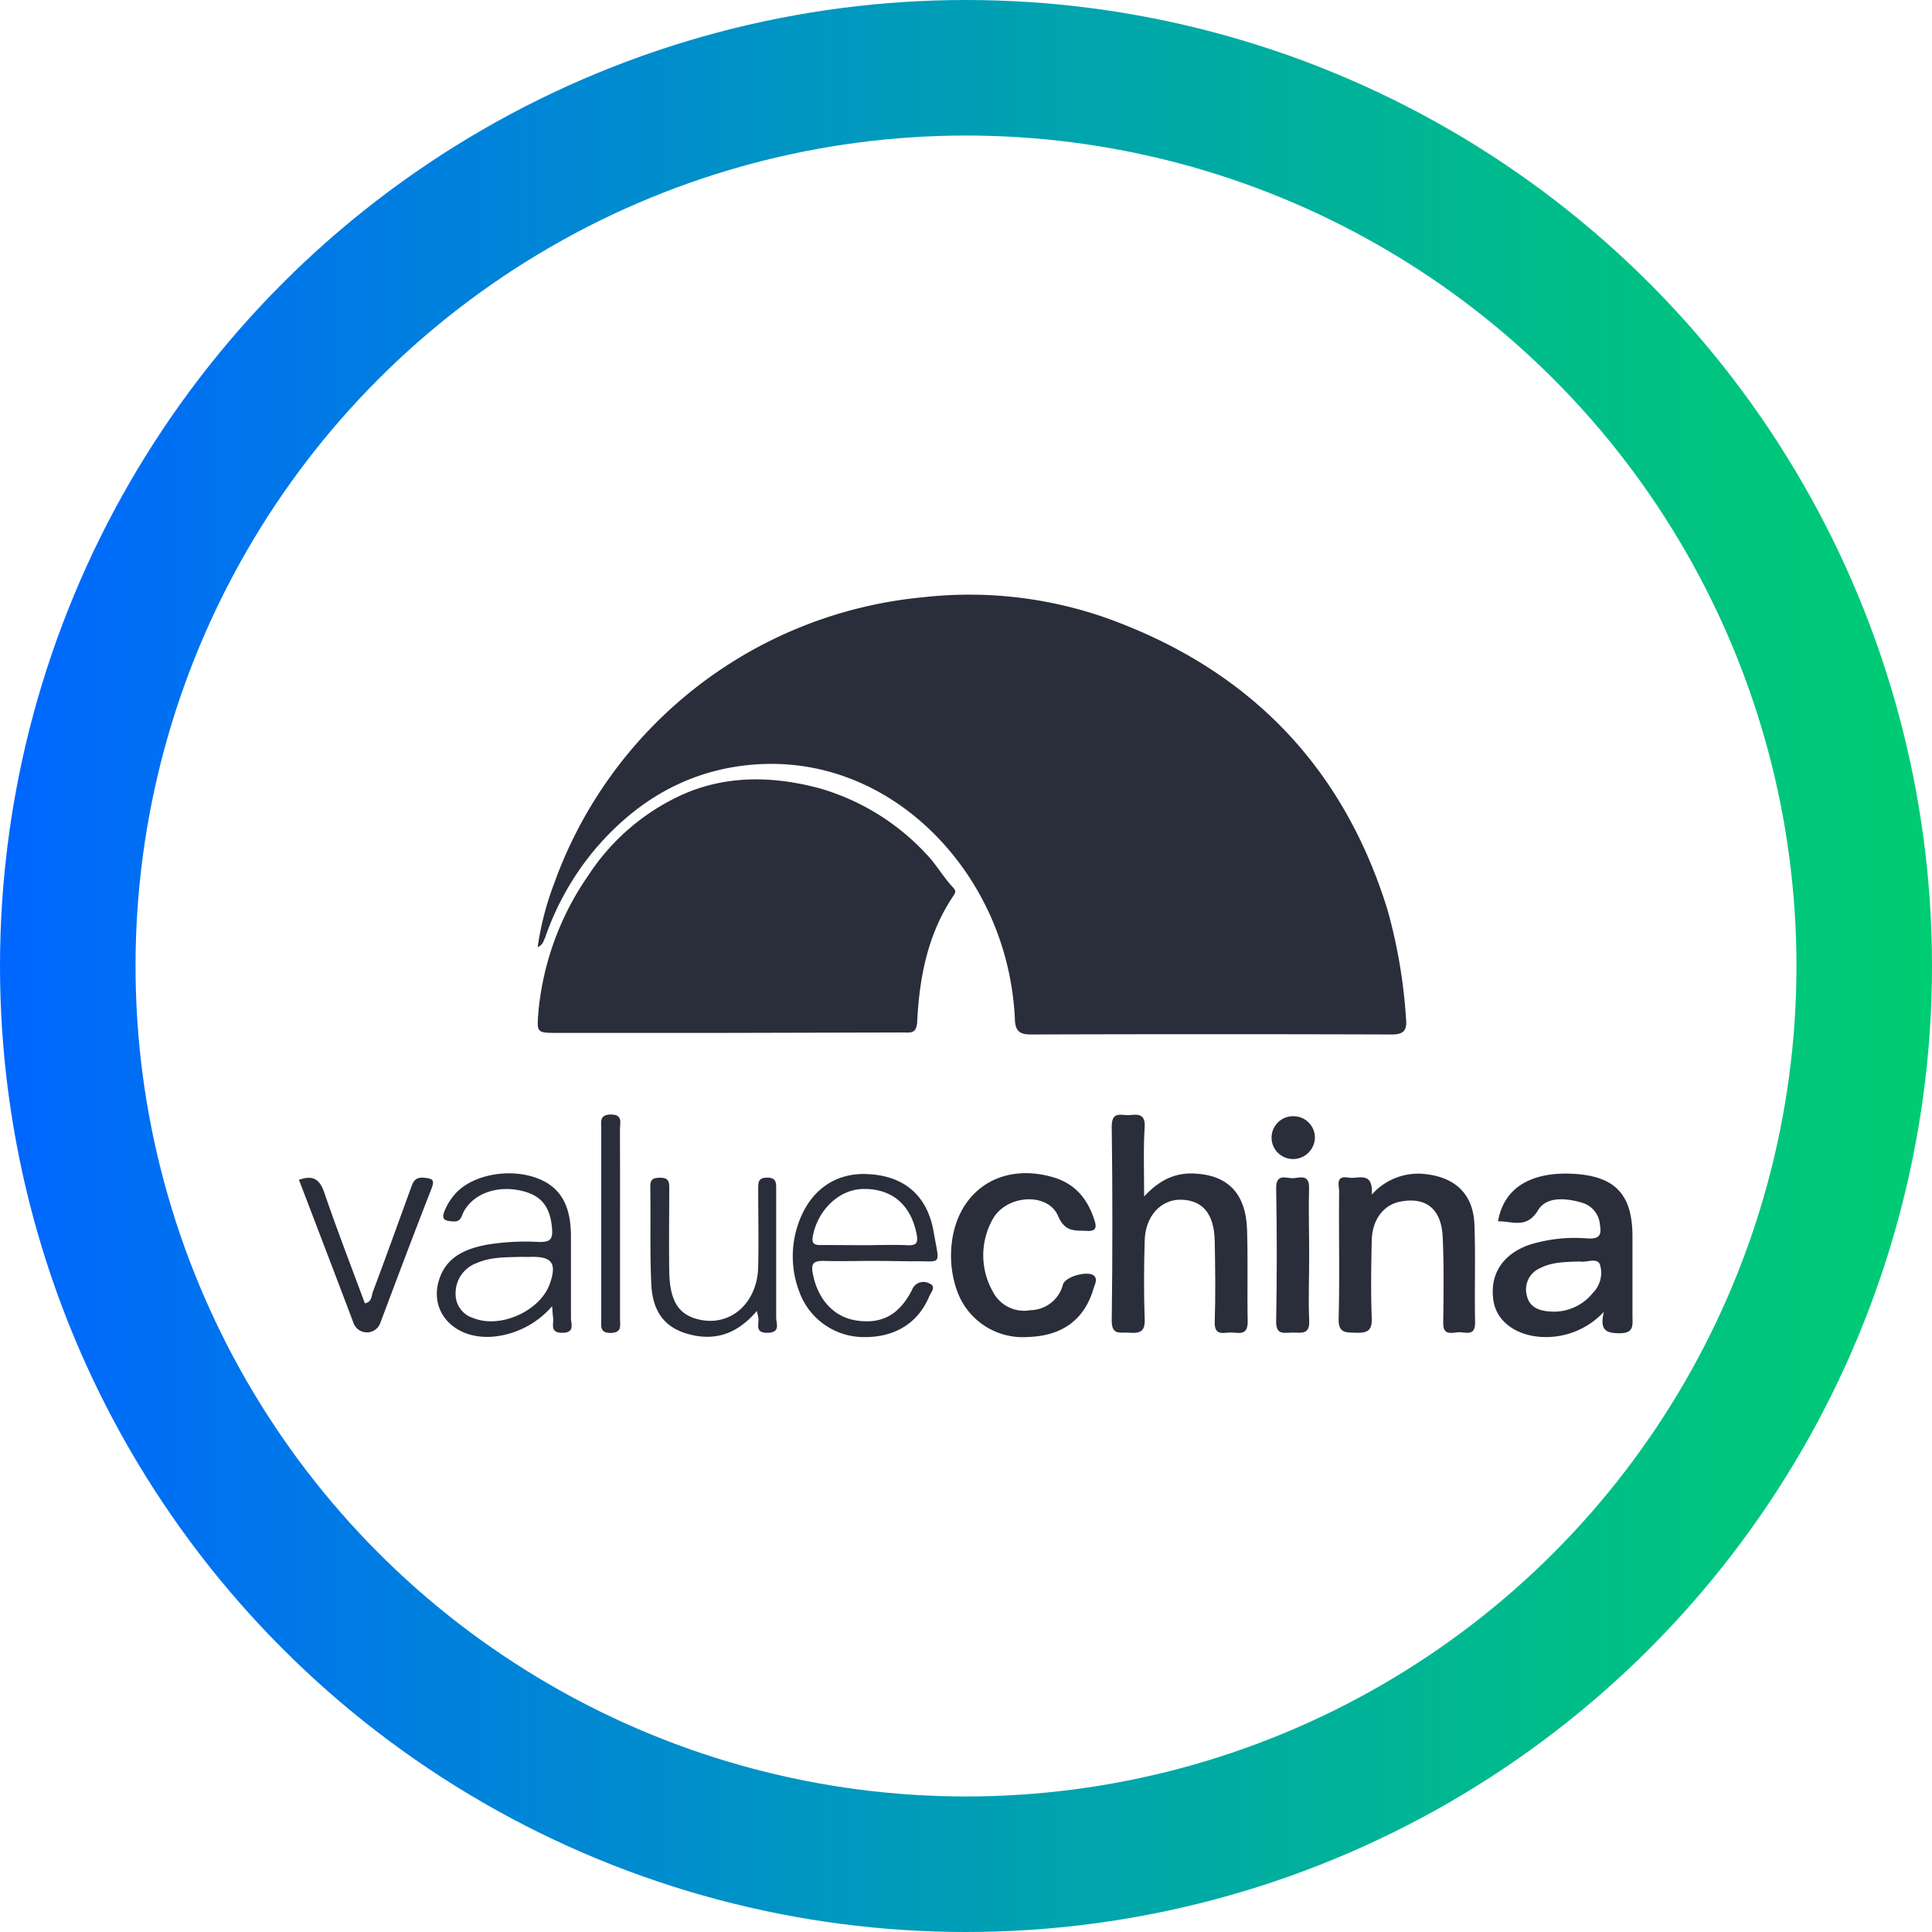
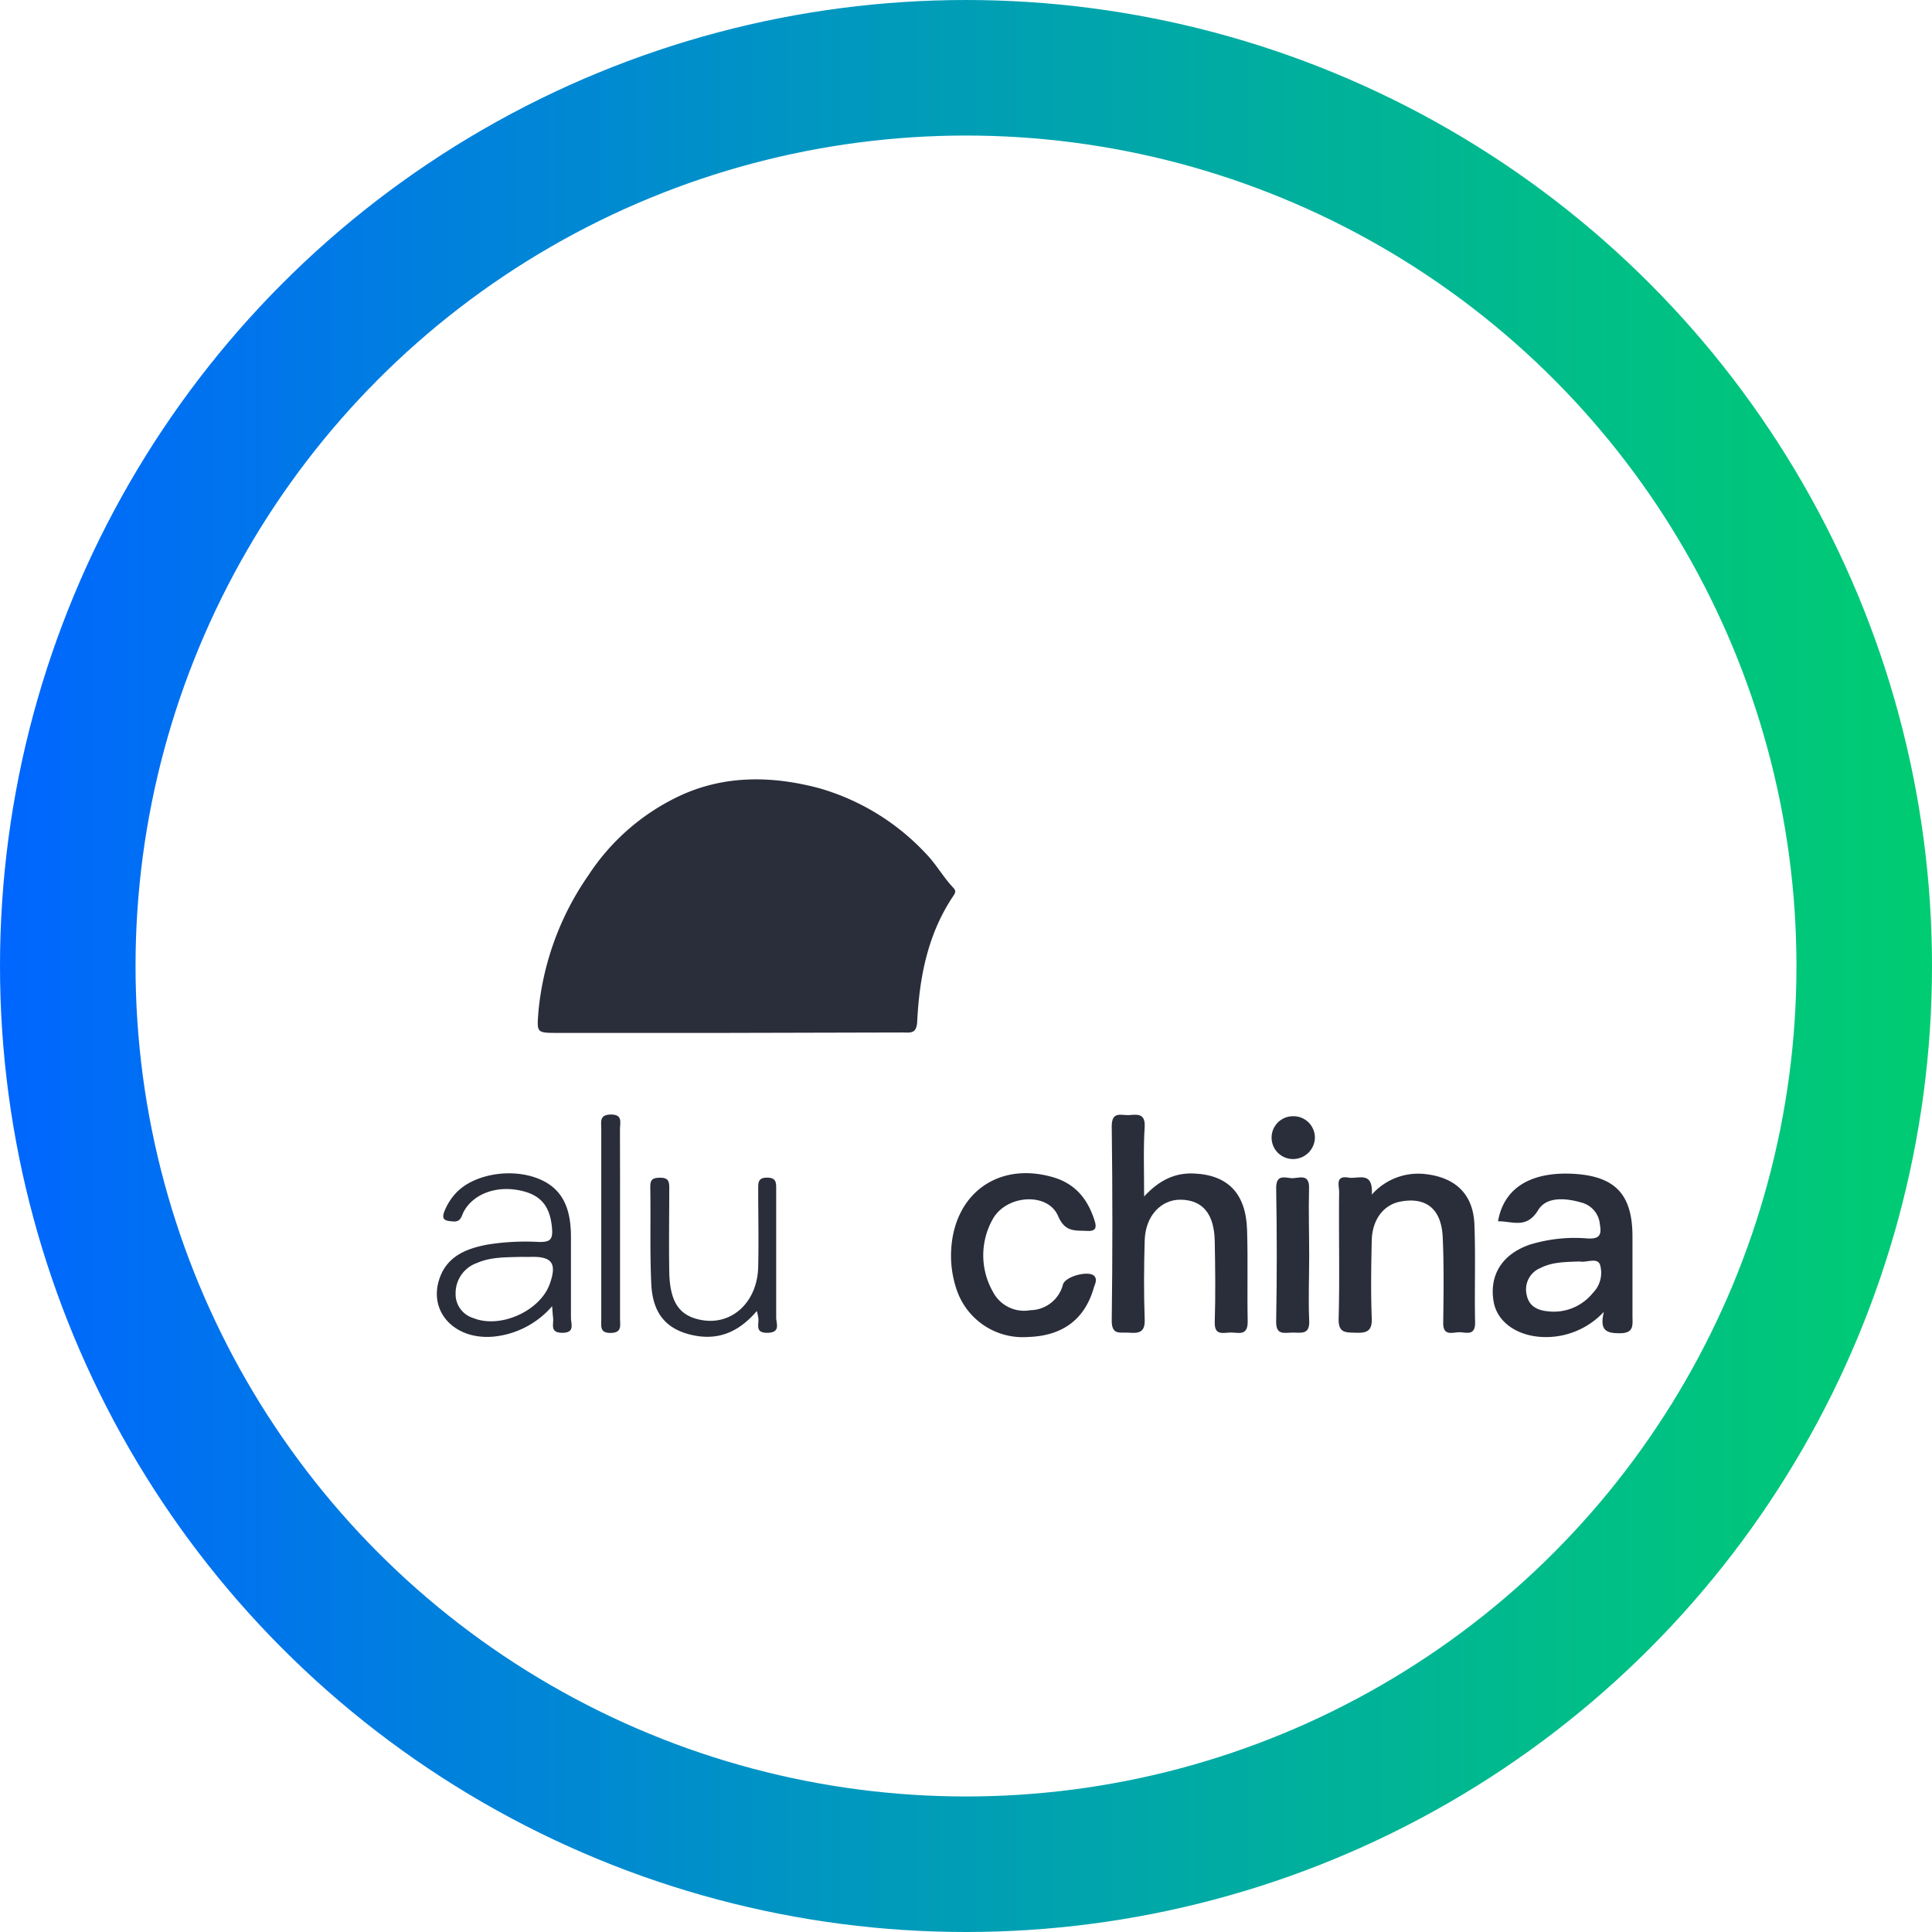
<svg xmlns="http://www.w3.org/2000/svg" width="270.84" height="270.84" viewBox="0 0 270.84 270.84">
  <defs>
    <style>.cls-1{fill:none;stroke-miterlimit:10;stroke-width:19px;stroke:url(#Sfumatura_senza_nome);}.cls-2{fill:#2a2d3a;}</style>
    <linearGradient id="Sfumatura_senza_nome" y1="1275.31" x2="270.84" y2="1275.31" gradientTransform="translate(0 -1139.89)" gradientUnits="userSpaceOnUse">
      <stop offset="0" stop-color="#06f" />
      <stop offset="0.42" stop-color="#0096c1" />
      <stop offset="0.81" stop-color="#00bd89" />
      <stop offset="1" stop-color="#00cc72" />
    </linearGradient>
  </defs>
  <g id="Livello_2" data-name="Livello 2">
    <g id="Livello_1-2" data-name="Livello 1">
      <g id="Livello_2-2" data-name="Livello 2">
        <g id="Livello_1-2-2" data-name="Livello 1-2">
          <g id="Livello_2-2-2" data-name="Livello 2-2">
            <g id="Livello_1-2-2-2" data-name="Livello 1-2-2">
              <g id="Livello_2-2-2-2" data-name="Livello 2-2-2">
                <g id="Livello_1-2-2-2-2" data-name="Livello 1-2-2-2">
                  <g id="Livello_2-2-2-2-2" data-name="Livello 2-2-2-2">
                    <g id="Livello_1-2-2-2-2-2" data-name="Livello 1-2-2-2-2">
                      <circle class="cls-1" cx="135.42" cy="135.42" r="125.92" />
                    </g>
                  </g>
                </g>
              </g>
            </g>
          </g>
        </g>
      </g>
      <g id="hn3ydI">
-         <path class="cls-2" d="M75.37,132.78A41.46,41.46,0,0,1,77.63,124a61,61,0,0,1,51.66-40.26A58,58,0,0,1,155,86.6c19.84,7.09,33.19,20.6,39.49,40.88a73.85,73.85,0,0,1,2.62,15.39c.15,1.6-.37,2.15-2,2.15q-25.29-.08-50.58,0c-1.54,0-2.17-.44-2.25-2a39.94,39.94,0,0,0-3.37-14.48c-5.78-13-18.45-22.62-33.46-21.34-8.87.76-16.09,4.94-21.91,11.71a39,39,0,0,0-7.11,12.5C76.2,131.83,76.17,132.43,75.37,132.78Z" />
        <path class="cls-2" d="M101.58,144.8H78.26c-3.13,0-3,0-2.77-3.1a40,40,0,0,1,7-19,31,31,0,0,1,12.52-11c6.32-3.05,13.13-3,19.88-1.19a32.79,32.79,0,0,1,14.94,9.19c1.39,1.42,2.4,3.27,3.81,4.75.42.44.29.72,0,1.15-3.58,5.32-4.75,11.37-5.06,17.61-.09,1.79-1,1.53-2.08,1.53Z" />
        <path class="cls-2" d="M160.39,167.73c2.18-2.36,4.39-3.34,7-3.22,4.77.21,7.27,2.83,7.43,7.88.14,4.3,0,8.61.09,12.91,0,2-1.28,1.51-2.32,1.5s-2.37.55-2.3-1.49c.12-3.77.07-7.54,0-11.31s-1.64-5.76-4.74-5.82c-2.79-.05-5,2.29-5.08,5.74-.11,3.69-.13,7.38,0,11.07.07,1.91-.94,1.92-2.29,1.83-1.16-.07-2.35.39-2.33-1.71q.18-13.61,0-27.22c0-2.19,1.37-1.5,2.43-1.57s2.29-.32,2.19,1.62C160.27,161,160.39,164,160.39,167.73Z" />
        <path class="cls-2" d="M210,171.21c.95-5.37,5.59-7,10.85-6.64,5.74.4,8,3.05,8,8.79,0,3.69,0,7.38,0,11.07,0,1.3.29,2.51-1.87,2.47-1.94,0-2.73-.52-2.14-3a11.08,11.08,0,0,1-8.13,3.54c-3.83,0-6.83-2-7.33-5-.62-3.72,1.22-6.62,5.05-7.95a21.49,21.49,0,0,1,8.2-.87c1.7.07,1.89-.59,1.65-2a3.46,3.46,0,0,0-2.45-3c-2.23-.67-5-.94-6.19,1C214,172.33,212.06,171.18,210,171.21Zm11.43,5.63c-2,.08-3.8.06-5.49.92a3.24,3.24,0,0,0-1.92,3.76c.31,1.58,1.48,2.17,3,2.31a7,7,0,0,0,6.27-2.57,4,4,0,0,0,1-4C223.87,176.24,222.35,177.05,221.46,176.84Z" />
        <path class="cls-2" d="M192.31,167.47a8.67,8.67,0,0,1,7.59-2.87c4.16.49,6.61,2.83,6.79,7,.18,4.61,0,9.23.1,13.84,0,1.91-1.32,1.31-2.23,1.32s-2.27.6-2.24-1.31c.05-4,.11-8-.07-12s-2.35-5.69-5.95-5c-2.33.44-3.94,2.52-4,5.45-.08,3.61-.14,7.23,0,10.84.09,1.9-.73,2.15-2.29,2.09-1.38-.05-2.41.07-2.35-2,.16-5.92,0-11.84.07-17.76,0-.83-.56-2.27,1.24-2C190.31,165.37,192.52,164,192.31,167.47Z" />
        <path class="cls-2" d="M133.32,176c.05-8.55,6.61-13.39,14.63-10.87,3,1,4.6,3.15,5.5,6,.27.86.25,1.49-1,1.43-1.69-.1-3.12.25-4.12-2.09-1.44-3.38-7.28-3-9.18.47a10.33,10.33,0,0,0,.05,10.16,4.91,4.91,0,0,0,5.25,2.57,4.78,4.78,0,0,0,4.56-3.59c.33-1.16,3.58-2,4.38-1.22.49.52.1,1.15-.07,1.72-1.28,4.41-4.39,6.71-9.25,6.85a9.78,9.78,0,0,1-9.9-6.46A14.79,14.79,0,0,1,133.32,176Z" />
        <path class="cls-2" d="M77.4,183.11a12.45,12.45,0,0,1-8.15,4.26c-5.62.54-9.39-3.65-7.53-8.43,1.14-2.91,3.73-3.91,6.53-4.45a33.52,33.52,0,0,1,7.35-.38c1.35,0,1.9-.22,1.8-1.74-.21-3-1.35-4.69-4.06-5.38-3.48-.9-6.89.25-8.31,2.83-.35.64-.38,1.49-1.49,1.41s-1.78-.19-1.17-1.59A8.25,8.25,0,0,1,64,167.16c2.52-2.6,7.79-3.48,11.63-1.86,3.5,1.47,4.37,4.49,4.41,7.91,0,3.84,0,7.69,0,11.53,0,.84.6,2.1-1.2,2.1s-1.2-1.18-1.3-2.08C77.49,184.39,77.47,184,77.4,183.11ZM73,176.2c-2.08.06-4.19,0-6.13.85a4.47,4.47,0,0,0-3,4.26,3.49,3.49,0,0,0,2.5,3.47c3.77,1.52,9.39-1,10.72-4.85,1-2.85.28-3.82-2.74-3.73C74,176.21,73.49,176.2,73,176.2Z" />
-         <path class="cls-2" d="M122.56,176.76c-2.39,0-4.77.07-7.15,0-1.37,0-1.72.38-1.48,1.71.68,3.66,2.92,6.15,6.1,6.64,3.51.54,6-.72,7.81-4.26a1.72,1.72,0,0,1,2.4-.95c1.12.42.22,1.3,0,1.9-1.59,3.73-4.86,5.71-9.19,5.64a9.62,9.62,0,0,1-9-6.36,13.91,13.91,0,0,1-.16-9.48c1.61-4.71,5.19-7.28,9.87-7,5,.26,8.25,3,9.13,8.11.86,5,1.27,4-3.23,4.11C125.94,176.79,124.25,176.77,122.56,176.76Zm-1.39-2.2c2,0,4-.09,6,0,1.36.08,1.56-.38,1.32-1.58-.81-4.12-3.49-6.39-7.54-6.3-3.34.08-6.3,2.94-7,6.59-.22,1.17.29,1.28,1.21,1.27C117.17,174.53,119.17,174.56,121.17,174.56Z" />
        <path class="cls-2" d="M106.1,183.78c-2.6,3.05-5.56,4.21-9.22,3.34-3.49-.83-5.4-3-5.58-7.17-.21-4.53-.06-9.08-.14-13.62,0-1.12.5-1.2,1.39-1.23,1.08,0,1.28.46,1.27,1.39,0,3.93-.06,7.85,0,11.78.08,4.27,1.4,6.19,4.47,6.77,4.31.82,7.93-2.52,8-7.53.08-3.62,0-7.23,0-10.85,0-.92,0-1.58,1.28-1.57s1.24.75,1.24,1.62c0,6,0,12,0,18,0,.82.65,2.08-1.17,2.13s-1.25-1.1-1.32-2A10.45,10.45,0,0,0,106.1,183.78Z" />
-         <path class="cls-2" d="M41.91,165.4c2-.72,2.91-.06,3.54,1.76,1.78,5.21,3.78,10.36,5.7,15.55,1-.19.92-1.06,1.12-1.61,1.81-4.81,3.54-9.64,5.3-14.46.31-.85.53-1.65,1.84-1.54s1.55.33,1.05,1.61C58,173,55.63,179.28,53.27,185.58a2,2,0,0,1-3.69-.05C47.07,178.87,44.52,172.22,41.91,165.4Z" />
        <path class="cls-2" d="M183.53,176.1c0,3-.13,6,0,9,.12,2.11-1.2,1.69-2.37,1.71s-2.29.39-2.26-1.56q.17-9.36,0-18.71c0-1.9,1.15-1.47,2.1-1.38s2.61-.82,2.51,1.47C183.43,169.78,183.53,172.94,183.53,176.1Z" />
        <path class="cls-2" d="M86.92,171.73c0,4.38,0,8.76,0,13.13,0,.95.32,2-1.36,2-1.52,0-1.26-1-1.27-1.89q0-13.36,0-26.73c0-.94-.31-2,1.38-2s1.23,1.21,1.24,2.1C86.93,162.82,86.92,167.27,86.92,171.73Z" />
        <path class="cls-2" d="M181.19,162.48a3,3,0,1,1,.14-6,3,3,0,0,1,3,3.05A3.06,3.06,0,0,1,181.19,162.48Z" />
      </g>
    </g>
  </g>
</svg>